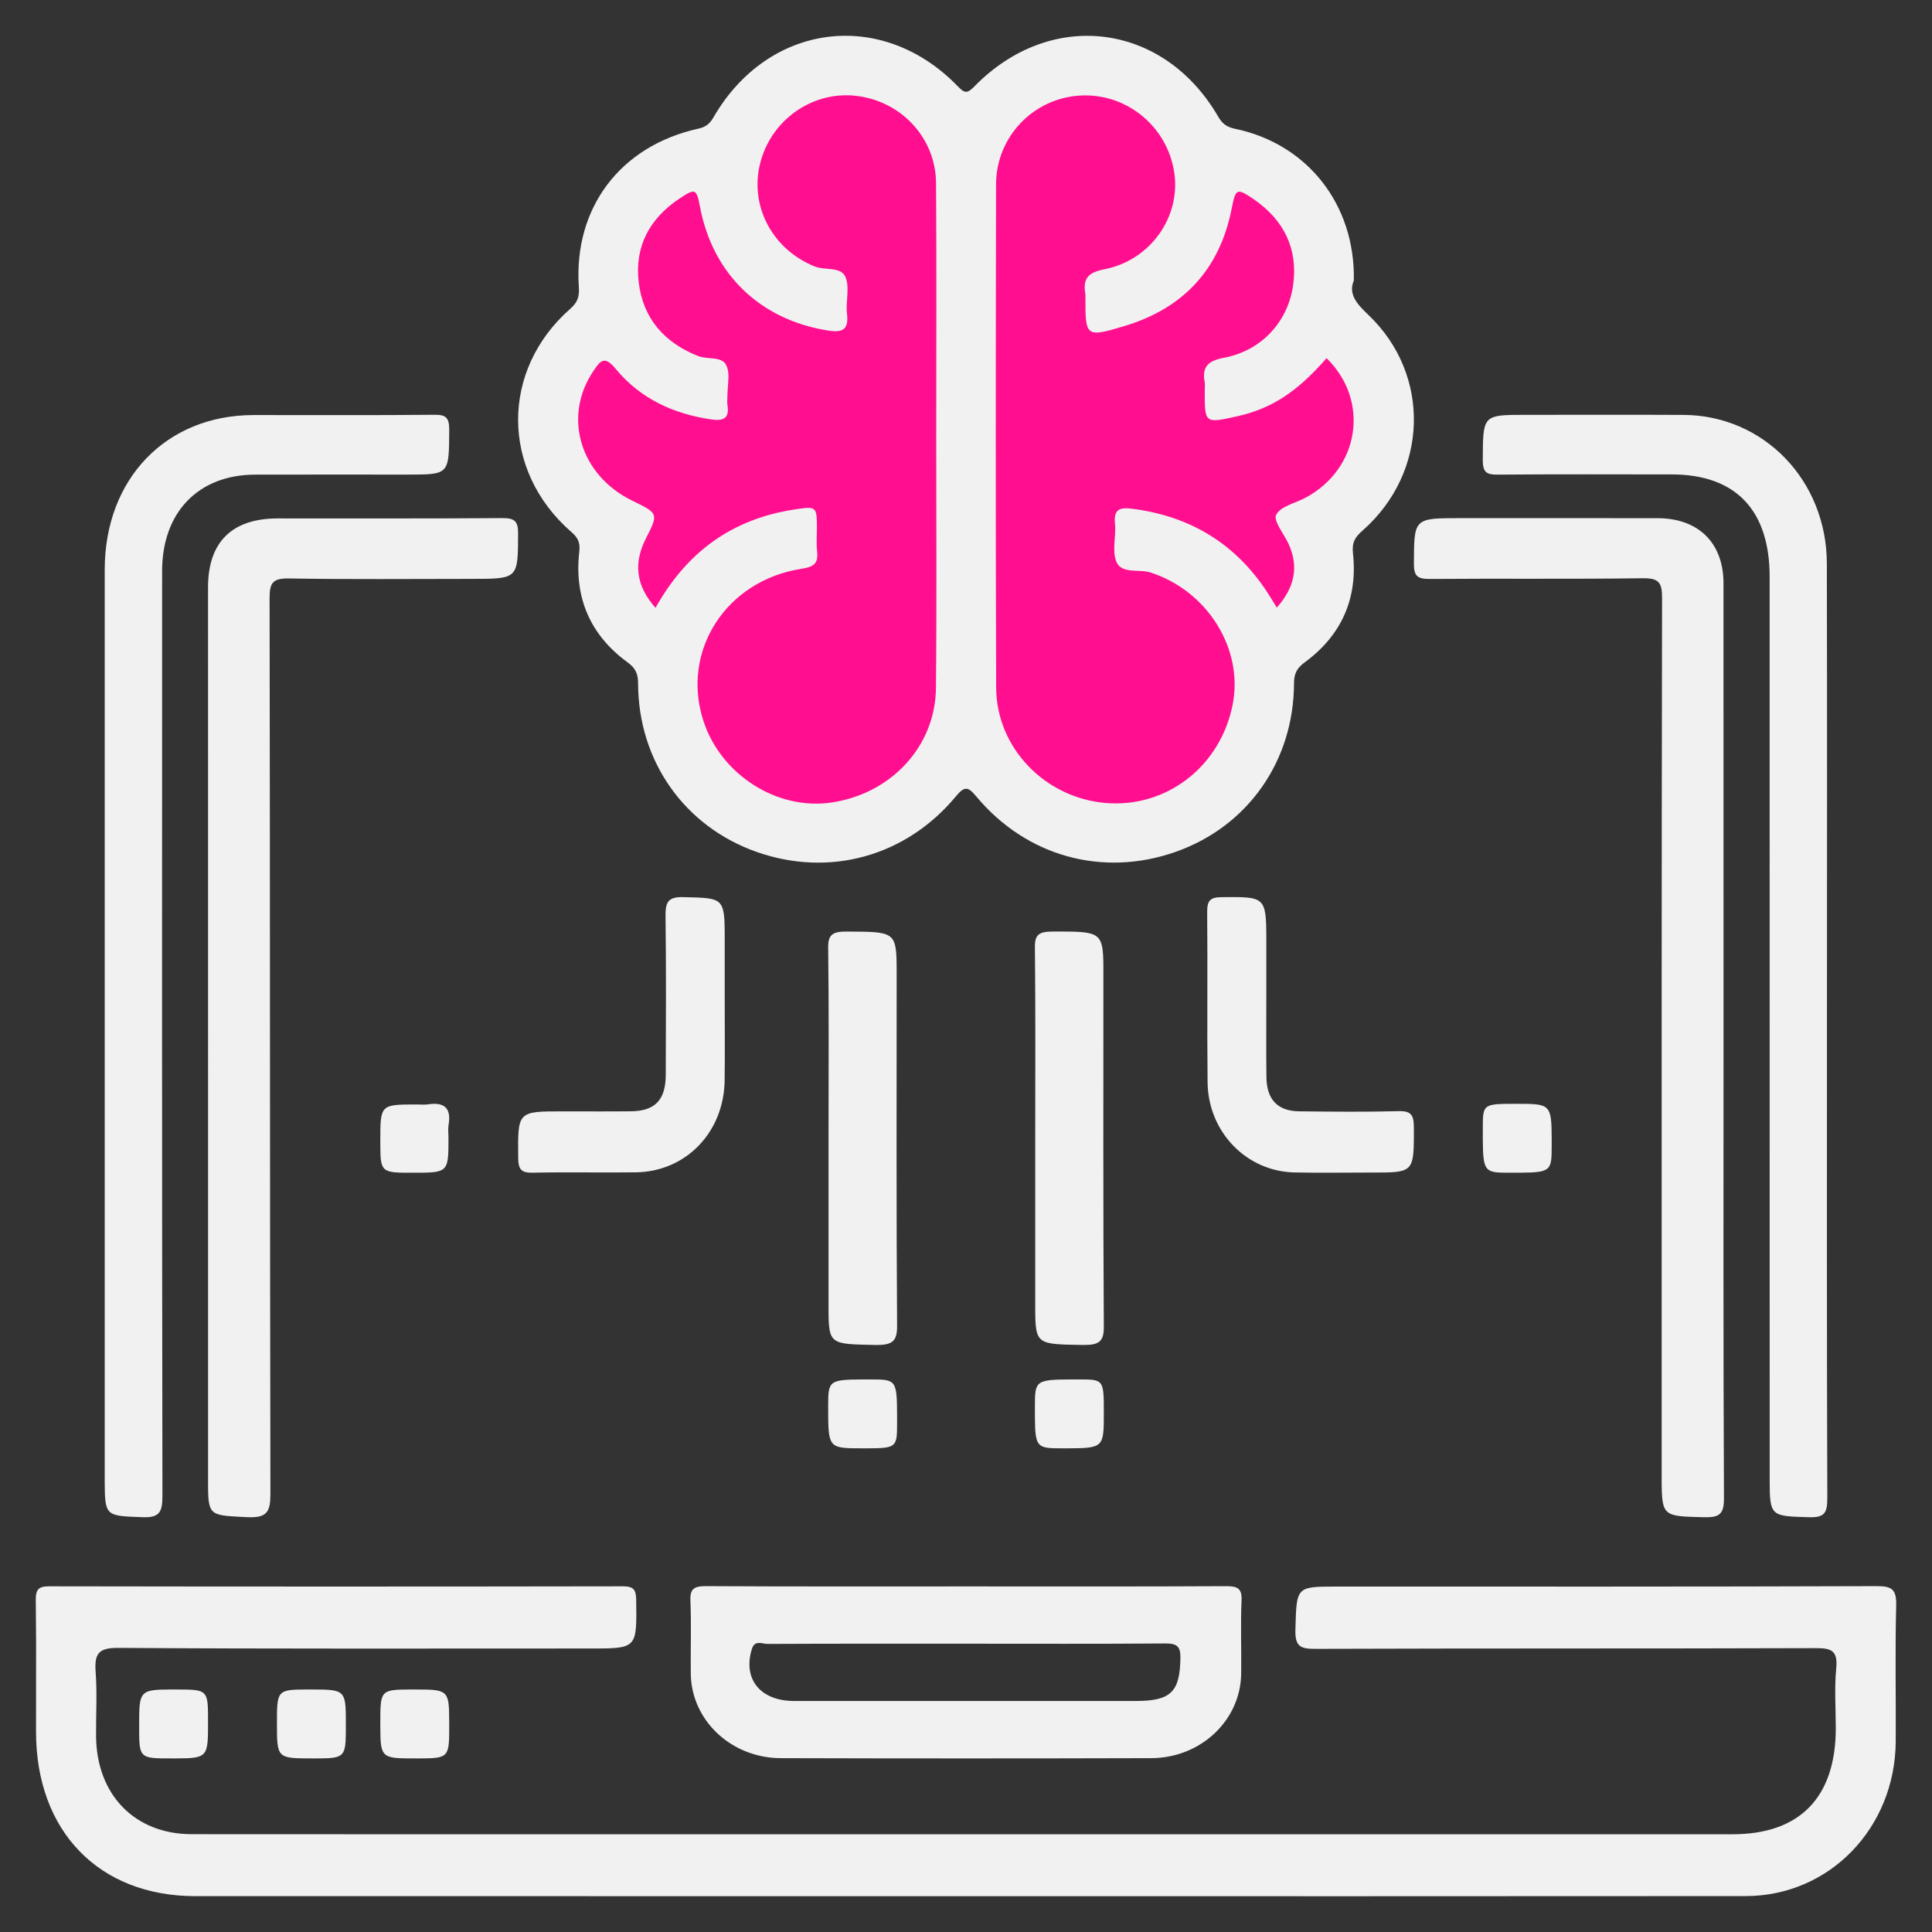
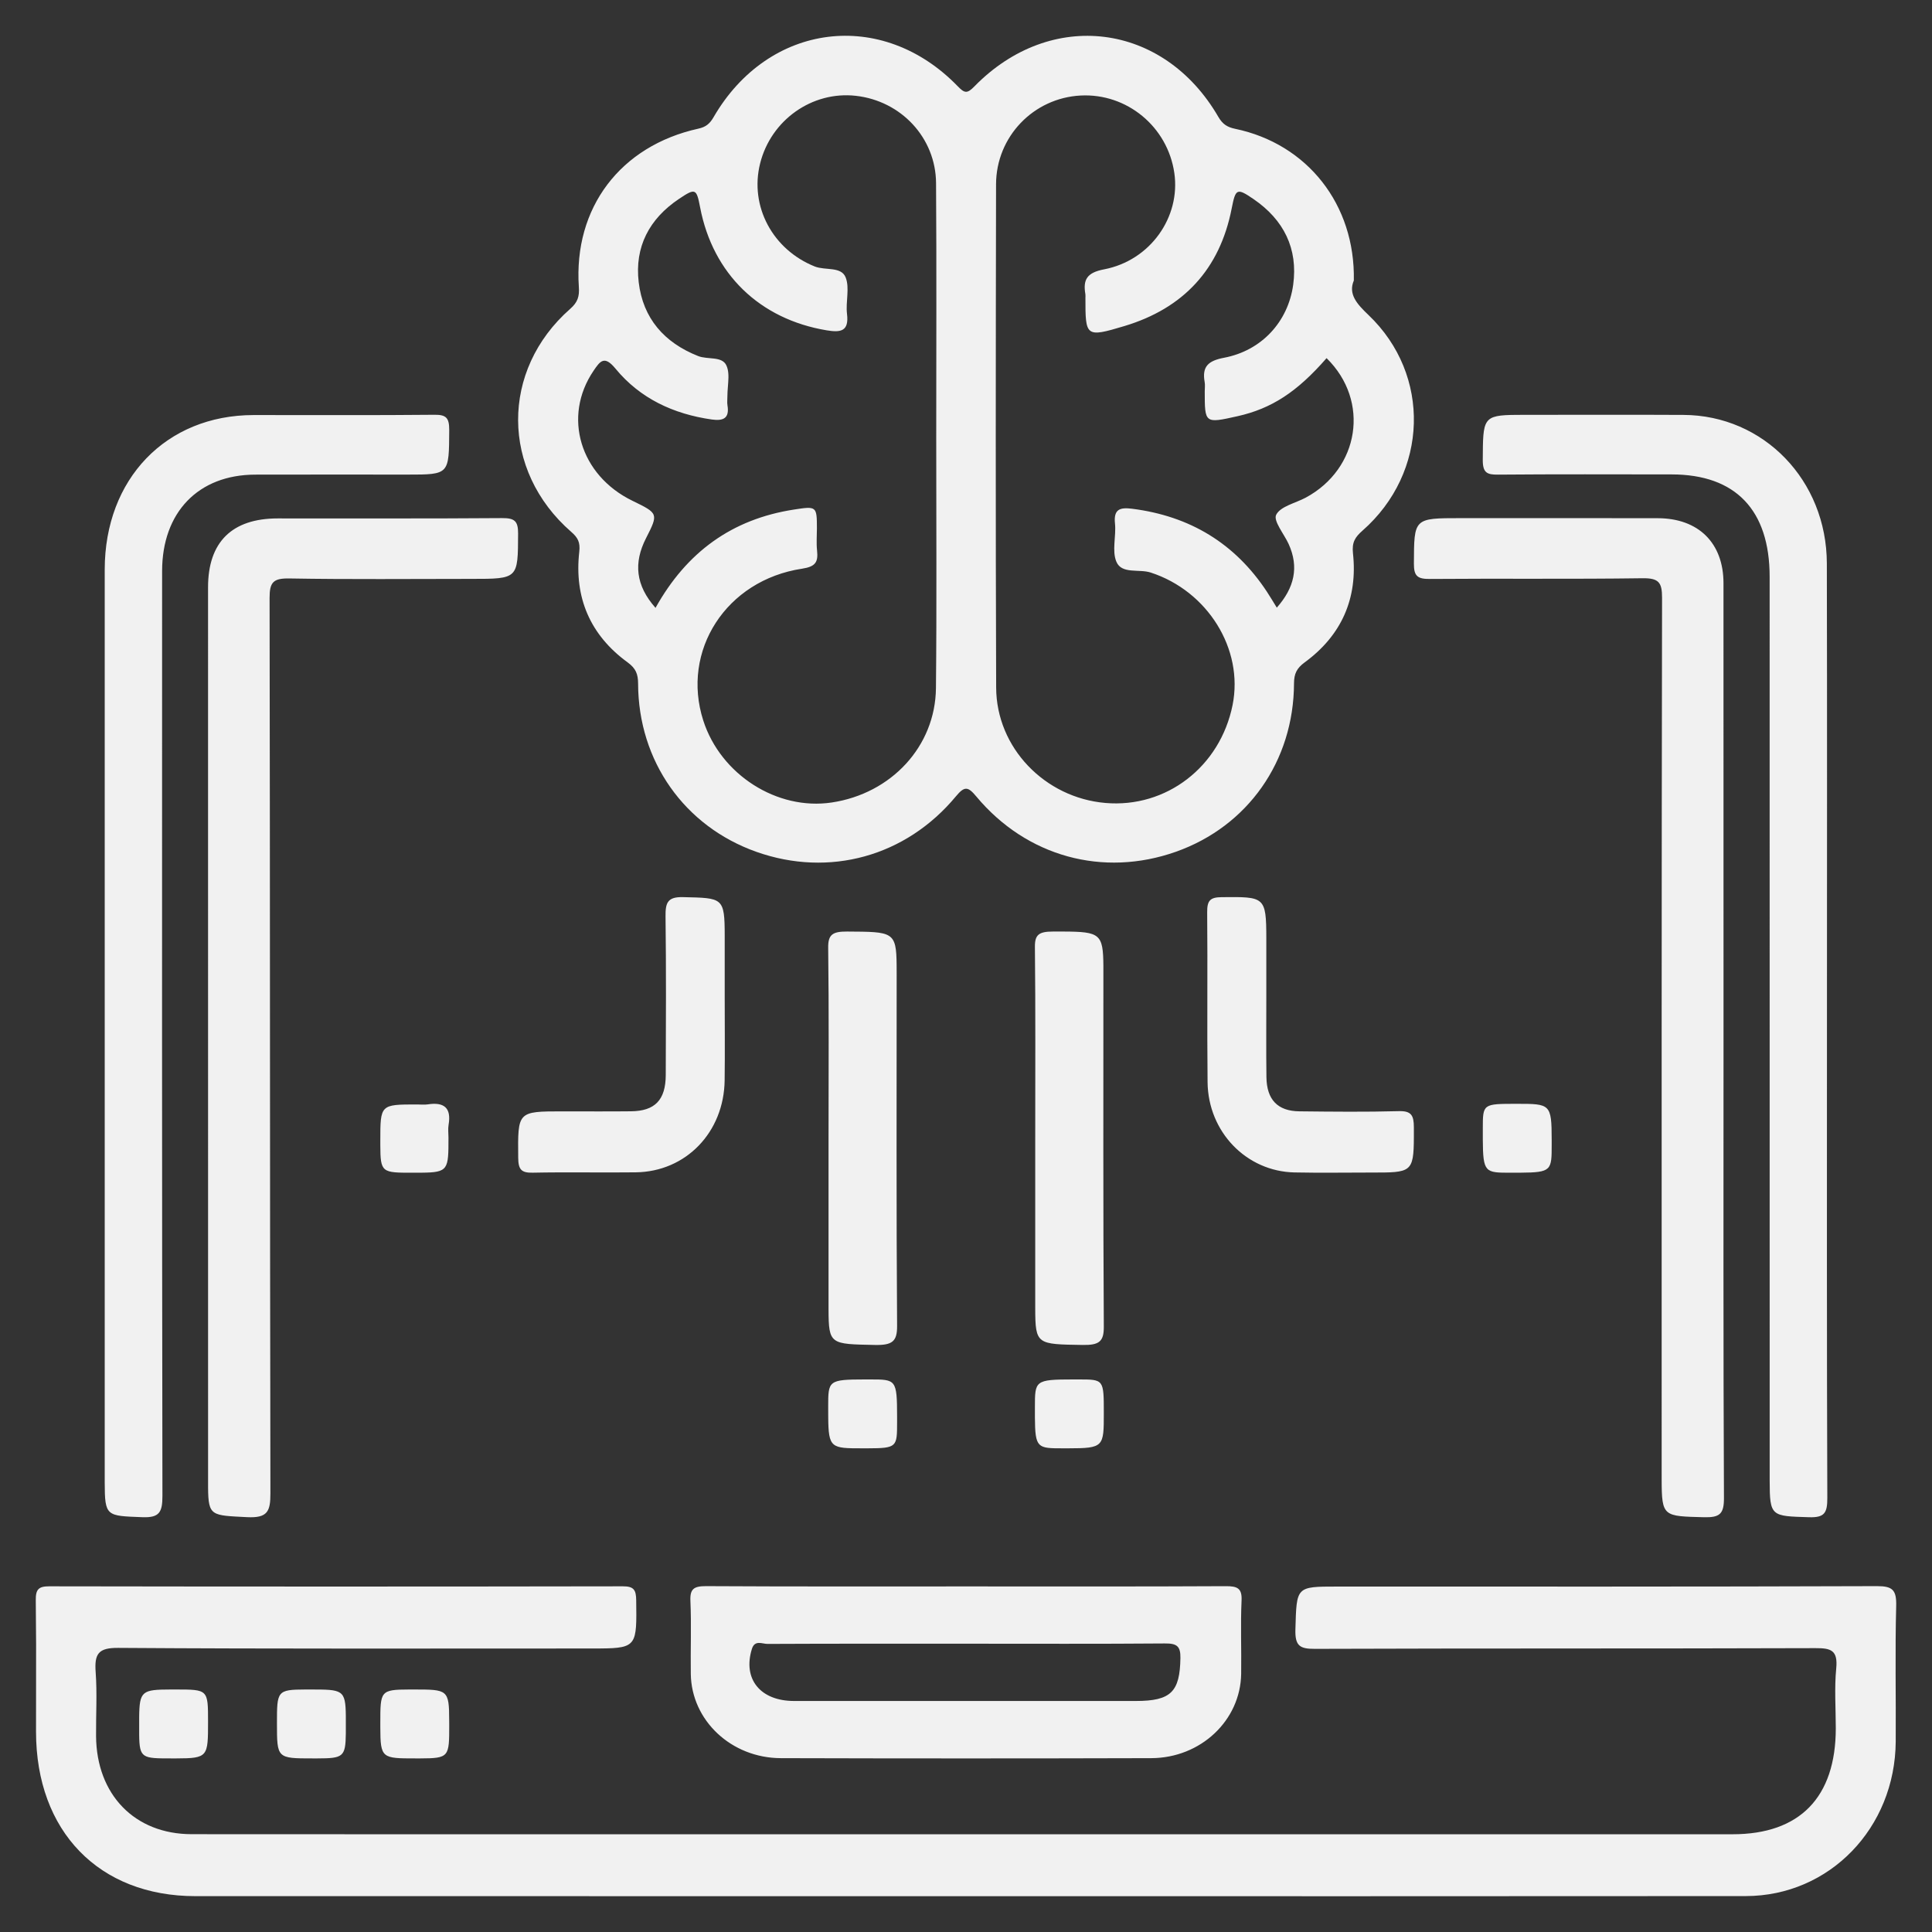
<svg xmlns="http://www.w3.org/2000/svg" width="54px" height="54px" viewBox="0 0 54 54" version="1.1">
  <rect x="0" y="0" width="54" height="54" fill="#333333" stroke="none" />
  <title>icons/ic_ki</title>
  <g id="icons/ic_ki" stroke="none" stroke-width="1" fill="none" fill-rule="evenodd">
-     <path d="M23.148,2.163 C24.65,2.163 26.571,2.666 27.073,3.526 L27.081,3.543 L27.136,3.48 C27.652,2.917 28.306,2.602 29.083,2.554 L29.298,2.547 C29.574,2.547 29.814,2.532 30.234,2.493 C31.885,2.343 32.521,2.484 33.247,3.553 C33.493,3.915 33.782,4.215 34.148,4.511 C34.211,4.562 34.324,4.646 34.45,4.739 L34.71,4.929 C34.881,5.053 35.035,5.162 35.085,5.198 L35.096,5.205 C35.514,5.514 35.783,5.768 35.987,6.089 C36.11,6.282 36.542,6.892 36.622,7.017 C36.967,7.552 37.13,8.025 37.13,8.652 C37.13,8.886 37.247,9.169 37.752,10.217 C37.836,10.392 37.899,10.526 37.96,10.658 C38.499,11.839 38.658,12.609 38.263,13.26 C38.267,13.253 37.684,14.181 37.556,14.413 C37.259,14.952 37.13,15.395 37.13,15.977 C37.13,16.635 36.858,17.1 36.267,17.723 C36.205,17.789 35.982,18.019 35.994,18.006 C35.508,18.511 35.29,18.822 35.189,19.231 C35.173,19.297 35.156,19.368 35.137,19.449 C35.115,19.546 35.026,19.95 35.007,20.04 L35.004,20.051 L34.972,20.196 C34.934,20.364 34.901,20.505 34.865,20.645 C34.418,22.425 33.767,23.398 32.471,23.398 C32.28,23.398 32.118,23.4 31.812,23.403 C31.721,23.404 31.633,23.404 31.548,23.405 L31.069,23.405 C29.725,23.394 29.194,23.282 28.626,22.856 C28.295,22.607 27.859,22.252 27.365,21.836 C27.25,21.739 27.138,21.644 27.03,21.552 L26.952,21.485 L26.866,21.539 C26.715,21.633 26.561,21.727 26.409,21.82 L25.955,22.091 C24.957,22.68 24.422,22.956 24.111,22.956 C23.472,22.956 22.21,22.76 21.373,22.466 C21.323,22.448 20.992,22.343 20.691,22.245 L20.448,22.165 C20.375,22.14 20.311,22.118 20.264,22.1 C19.005,21.64 18.284,21.023 18.284,19.967 C18.284,19.175 18.038,18.424 17.59,17.765 C16.745,16.891 16.308,15.984 16.308,15.049 C16.308,14.836 16.193,14.623 15.889,14.26 C15.845,14.207 15.801,14.156 15.707,14.046 C14.891,13.093 14.633,12.434 15.035,11.41 C15.469,10.303 16.077,9.432 16.862,8.805 L16.895,8.78 L16.9,8.729 C17.152,6.422 17.746,5.154 18.85,5.063 L18.98,5.058 C19.803,5.058 20.235,4.635 20.714,3.621 C21.172,2.652 21.999,2.163 23.148,2.163 Z" id="Path-17" fill="#FF0F8F" fill-rule="nonzero" />
    <path d="M52.461,44.333 C52.897,44.332 53.011,44.438 52.999,44.889 C52.966,46.15 52.994,47.412 52.986,48.674 C52.971,51.091 51.135,52.994 48.794,52.996 C41.528,53.003 34.263,52.999 26.997,52.999 L5.462,52.998 C2.767,52.998 1.008,51.184 1.007,48.404 L1.009,45.952 C1.008,45.543 1.005,45.135 1,44.726 C0.996,44.421 1.08,44.338 1.376,44.338 C6.72,44.347 12.065,44.347 17.409,44.338 C17.711,44.338 17.779,44.431 17.782,44.73 C17.798,45.972 17.807,46.068 16.784,46.075 L16.506,46.076 C12.105,46.076 7.704,46.089 3.303,46.059 C2.747,46.055 2.636,46.226 2.674,46.741 C2.717,47.333 2.68,47.93 2.685,48.525 C2.697,50.161 3.764,51.265 5.357,51.266 L13.452,51.269 L21.548,51.268 C30.507,51.268 39.467,51.268 48.427,51.268 C50.305,51.268 51.309,50.236 51.311,48.309 C51.311,47.75 51.269,47.187 51.323,46.633 C51.373,46.121 51.173,46.065 50.744,46.066 C46.081,46.082 41.418,46.069 36.755,46.086 C36.334,46.088 36.193,46.008 36.207,45.541 C36.242,44.346 36.217,44.345 37.371,44.345 C42.401,44.345 47.431,44.351 52.461,44.333 Z M19.739,44.333 C22.176,44.347 24.613,44.341 27.05,44.341 C29.452,44.341 31.853,44.347 34.255,44.334 C34.587,44.332 34.718,44.392 34.702,44.735 C34.671,45.417 34.701,46.101 34.691,46.784 C34.672,48.084 33.564,49.136 32.179,49.141 C28.728,49.151 25.276,49.151 21.825,49.141 C20.438,49.137 19.327,48.086 19.308,46.789 C19.298,46.106 19.327,45.422 19.297,44.74 C19.283,44.407 19.397,44.332 19.739,44.333 Z M5.815,48.12 C5.815,49.101 5.815,49.146 4.929,49.148 L4.797,49.148 C3.98,49.148 3.898,49.148 3.89,48.493 L3.89,47.994 C3.897,47.261 3.973,47.224 4.774,47.222 L4.907,47.222 C5.815,47.222 5.815,47.222 5.815,48.12 Z M9.666,47.961 L9.666,48.45 C9.659,49.111 9.587,49.146 8.869,49.148 L8.744,49.148 C7.741,49.148 7.741,49.148 7.741,48.165 C7.741,47.267 7.741,47.224 8.538,47.222 L8.664,47.222 C9.576,47.222 9.658,47.222 9.666,47.961 Z M12.555,48.087 L12.556,48.217 C12.556,49.104 12.556,49.146 11.748,49.148 L11.621,49.148 C10.675,49.148 10.632,49.148 10.63,48.283 L10.63,48.153 C10.63,47.267 10.63,47.224 11.437,47.222 L11.564,47.222 C12.51,47.222 12.554,47.222 12.555,48.087 Z M21.016,46.087 C20.755,46.926 21.247,47.542 22.194,47.543 C25.378,47.544 28.562,47.543 31.747,47.543 C32.732,47.543 32.978,47.286 32.993,46.342 C32.998,46.012 32.897,45.931 32.552,45.935 C30.702,45.95 28.852,45.942 27.002,45.942 C25.152,45.942 23.302,45.939 21.452,45.948 C21.306,45.949 21.096,45.828 21.016,46.087 Z M12.143,11.593 C12.47,11.589 12.557,11.679 12.556,12.019 C12.549,13.265 12.563,13.265 11.388,13.265 C9.968,13.265 8.549,13.262 7.129,13.266 C5.544,13.271 4.532,14.317 4.531,15.962 C4.529,24.578 4.526,33.195 4.54,41.811 C4.541,42.269 4.453,42.424 3.982,42.406 C2.973,42.367 2.929,42.391 2.927,41.436 L2.927,28.661 C2.927,24.414 2.925,20.166 2.927,15.918 C2.929,13.384 4.642,11.605 7.083,11.601 C8.77,11.599 10.456,11.61 12.143,11.593 Z M14.034,14.481 C14.381,14.479 14.483,14.562 14.481,14.912 C14.475,16.18 14.49,16.18 13.17,16.18 C11.476,16.18 9.782,16.198 8.088,16.168 C7.635,16.16 7.534,16.276 7.535,16.713 C7.55,25.055 7.542,33.398 7.558,41.74 C7.559,42.242 7.481,42.434 6.906,42.405 C5.912,42.354 5.824,42.382 5.816,41.588 L5.815,16.415 C5.815,15.151 6.483,14.491 7.762,14.49 C9.853,14.488 11.943,14.497 14.034,14.481 Z M46.334,14.484 C47.473,14.486 48.172,15.176 48.172,16.301 C48.174,20.563 48.173,24.824 48.173,29.086 C48.173,33.347 48.165,37.608 48.185,41.87 C48.187,42.319 48.065,42.418 47.625,42.407 C46.494,42.377 46.446,42.396 46.444,41.362 L46.444,41.221 C46.444,33.051 46.44,24.88 46.455,16.709 C46.456,16.278 46.363,16.156 45.906,16.162 C43.926,16.19 41.946,16.166 39.967,16.182 C39.621,16.185 39.517,16.105 39.519,15.753 C39.525,14.482 39.51,14.482 40.827,14.482 C42.663,14.482 44.498,14.48 46.334,14.484 Z M47.055,11.597 C49.296,11.608 51.056,13.425 51.061,15.75 C51.071,20.068 51.064,24.386 51.064,28.704 C51.064,33.091 51.058,37.478 51.074,41.866 C51.076,42.288 50.995,42.42 50.566,42.407 C49.509,42.374 49.464,42.395 49.463,41.386 L49.462,16.121 C49.462,14.255 48.51,13.261 46.723,13.26 C45.105,13.259 43.487,13.252 41.869,13.266 C41.563,13.269 41.442,13.216 41.444,12.853 C41.451,11.696 41.438,11.603 42.382,11.596 L42.651,11.595 C44.119,11.595 45.587,11.589 47.055,11.597 Z M30.852,39.499 C30.852,40.439 30.852,40.48 29.856,40.481 L29.714,40.481 C28.997,40.481 28.932,40.481 28.926,39.615 L28.926,39.329 C28.926,38.59 28.926,38.556 29.994,38.556 L30.154,38.556 C30.852,38.556 30.852,38.556 30.852,39.499 Z M25.074,39.59 L25.074,39.745 C25.074,40.443 25.074,40.479 24.253,40.481 L24.109,40.481 C23.231,40.481 23.155,40.481 23.149,39.599 L23.148,39.322 C23.148,38.59 23.148,38.557 24.17,38.556 L24.323,38.556 C25.041,38.556 25.073,38.556 25.074,39.59 Z M23.68,26.037 C24.955,26.045 25.053,26.034 25.061,26.979 L25.062,27.236 C25.062,30.511 25.051,33.786 25.074,37.06 C25.077,37.495 24.94,37.602 24.451,37.592 C23.211,37.566 23.16,37.584 23.158,36.597 L23.158,31.787 C23.158,30.021 23.171,28.255 23.148,26.49 C23.143,26.122 23.27,26.034 23.68,26.037 Z M30.84,26.996 L30.84,27.26 C30.84,30.535 30.832,33.81 30.852,37.085 C30.854,37.494 30.725,37.6 30.261,37.592 C28.988,37.571 28.937,37.587 28.935,36.577 L28.935,31.815 C28.935,30.032 28.945,28.249 28.926,26.465 C28.922,26.126 29.039,26.038 29.425,26.037 L29.727,26.037 C30.748,26.041 30.833,26.106 30.84,26.996 Z M12.538,31.439 C12.518,31.554 12.535,31.676 12.535,31.795 C12.535,32.688 12.535,32.77 11.786,32.777 L11.537,32.778 C10.675,32.778 10.632,32.778 10.63,32.01 L10.63,31.882 C10.63,30.87 10.63,30.87 11.657,30.87 C11.756,30.87 11.857,30.882 11.953,30.868 C12.406,30.797 12.621,30.958 12.538,31.439 Z M42.392,30.852 C43.328,30.852 43.369,30.852 43.37,31.852 L43.37,31.995 C43.37,32.707 43.37,32.772 42.5,32.777 L42.213,32.778 C41.513,32.777 41.45,32.777 41.445,31.852 L41.445,31.545 C41.445,30.852 41.445,30.852 42.392,30.852 Z M35.394,26.223 L35.394,27.81 C35.395,28.575 35.387,29.34 35.397,30.105 C35.405,30.737 35.711,31.056 36.319,31.062 C37.245,31.072 38.171,31.082 39.096,31.057 C39.446,31.047 39.518,31.174 39.518,31.51 L39.518,31.79 C39.514,32.774 39.436,32.774 38.341,32.773 C37.621,32.773 36.901,32.785 36.181,32.77 C34.839,32.742 33.768,31.64 33.752,30.248 C33.735,28.665 33.756,27.081 33.741,25.498 C33.738,25.172 33.823,25.079 34.142,25.076 C35.346,25.065 35.392,25.052 35.394,26.223 Z M19.092,25.075 C20.207,25.101 20.254,25.08 20.256,26.155 L20.256,27.901 C20.256,28.665 20.264,29.43 20.254,30.194 C20.236,31.646 19.172,32.75 17.769,32.767 C16.809,32.779 15.849,32.757 14.889,32.777 C14.571,32.784 14.487,32.688 14.484,32.36 C14.472,31.063 14.46,31.063 15.731,31.063 C16.366,31.063 17,31.068 17.635,31.061 C18.305,31.055 18.605,30.746 18.608,30.048 C18.613,28.573 18.621,27.097 18.602,25.622 C18.597,25.233 18.655,25.064 19.092,25.075 Z M26.767,2.409 C26.956,2.604 27.029,2.627 27.232,2.418 C29.367,0.23 32.523,0.625 34.054,3.268 C34.172,3.472 34.303,3.555 34.526,3.601 C36.538,4.021 37.882,5.713 37.84,7.84 C37.68,8.219 37.921,8.492 38.249,8.804 C40.008,10.48 39.926,13.209 38.085,14.829 C37.877,15.012 37.782,15.154 37.816,15.466 C37.953,16.721 37.499,17.758 36.467,18.513 C36.243,18.677 36.169,18.832 36.168,19.1 C36.161,21.275 34.875,23.097 32.867,23.807 C30.832,24.527 28.693,23.945 27.29,22.264 C27.058,21.985 26.962,21.963 26.718,22.258 C25.319,23.943 23.176,24.528 21.144,23.81 C19.132,23.099 17.841,21.275 17.835,19.107 C17.834,18.844 17.774,18.683 17.544,18.515 C16.492,17.75 16.046,16.697 16.191,15.421 C16.221,15.155 16.151,15.027 15.965,14.865 C13.999,13.152 13.984,10.35 15.937,8.633 C16.146,8.45 16.198,8.288 16.179,8.021 C16.028,5.808 17.34,4.077 19.519,3.596 C19.726,3.551 19.838,3.46 19.944,3.276 C21.476,0.63 24.65,0.225 26.767,2.409 Z M21.245,4.57 C20.946,5.771 21.6,6.978 22.772,7.448 C23.065,7.565 23.512,7.441 23.636,7.753 C23.754,8.052 23.633,8.434 23.674,8.773 C23.733,9.259 23.503,9.299 23.107,9.233 C21.234,8.921 19.926,7.659 19.569,5.798 C19.468,5.27 19.439,5.25 18.98,5.558 C18.147,6.115 17.734,6.901 17.852,7.889 C17.971,8.895 18.562,9.576 19.514,9.952 C19.778,10.056 20.175,9.95 20.3,10.208 C20.366,10.345 20.366,10.512 20.354,10.685 L20.335,10.946 C20.332,10.989 20.331,11.031 20.331,11.073 C20.332,11.159 20.319,11.247 20.333,11.33 C20.393,11.691 20.219,11.771 19.893,11.725 C18.821,11.572 17.888,11.136 17.204,10.304 C16.89,9.922 16.773,10.094 16.59,10.363 C15.72,11.643 16.211,13.285 17.677,13.997 C18.4,14.349 18.408,14.353 18.057,15.042 C17.705,15.731 17.764,16.361 18.322,16.99 C19.191,15.431 20.457,14.511 22.188,14.243 C22.824,14.144 22.832,14.149 22.833,14.768 C22.833,14.974 22.815,15.182 22.837,15.386 C22.871,15.707 22.799,15.837 22.419,15.895 C20.296,16.215 19.03,18.189 19.657,20.14 C20.143,21.652 21.72,22.659 23.247,22.43 C24.912,22.181 26.143,20.861 26.16,19.234 C26.184,16.899 26.167,14.563 26.168,12.227 C26.168,9.857 26.179,7.487 26.163,5.117 C26.154,3.848 25.182,2.818 23.92,2.678 C22.699,2.541 21.548,3.355 21.245,4.57 Z M30.203,2.67 C28.889,2.739 27.843,3.816 27.84,5.152 C27.831,9.841 27.826,14.529 27.843,19.218 C27.849,20.901 29.204,22.298 30.896,22.443 C32.599,22.59 34.104,21.431 34.451,19.706 C34.766,18.139 33.751,16.519 32.163,16.003 C31.836,15.896 31.351,16.054 31.203,15.7 C31.074,15.392 31.201,14.987 31.164,14.63 C31.122,14.225 31.311,14.177 31.646,14.22 C33.258,14.425 34.515,15.185 35.406,16.532 C35.499,16.673 35.585,16.819 35.687,16.984 C36.177,16.429 36.314,15.853 36.016,15.201 C35.888,14.922 35.583,14.557 35.67,14.387 C35.792,14.151 36.206,14.064 36.494,13.91 C37.998,13.102 38.3,11.207 37.078,10.01 C36.253,10.957 35.54,11.42 34.59,11.633 C33.673,11.838 33.673,11.838 33.673,10.938 C33.673,10.852 33.686,10.764 33.671,10.68 C33.593,10.247 33.766,10.084 34.214,9.999 C35.258,9.801 36.002,8.999 36.145,7.959 C36.283,6.949 35.883,6.145 35.04,5.567 C34.568,5.244 34.536,5.269 34.425,5.831 C34.094,7.523 33.078,8.619 31.422,9.115 C30.347,9.437 30.337,9.41 30.338,8.327 C30.338,8.293 30.342,8.258 30.337,8.224 C30.265,7.809 30.385,7.619 30.861,7.528 C32.155,7.279 33.001,6.065 32.823,4.836 C32.636,3.543 31.498,2.602 30.203,2.67 Z" id="Combined-Shape" fill="#F1F1F1" />
  </g>
</svg>